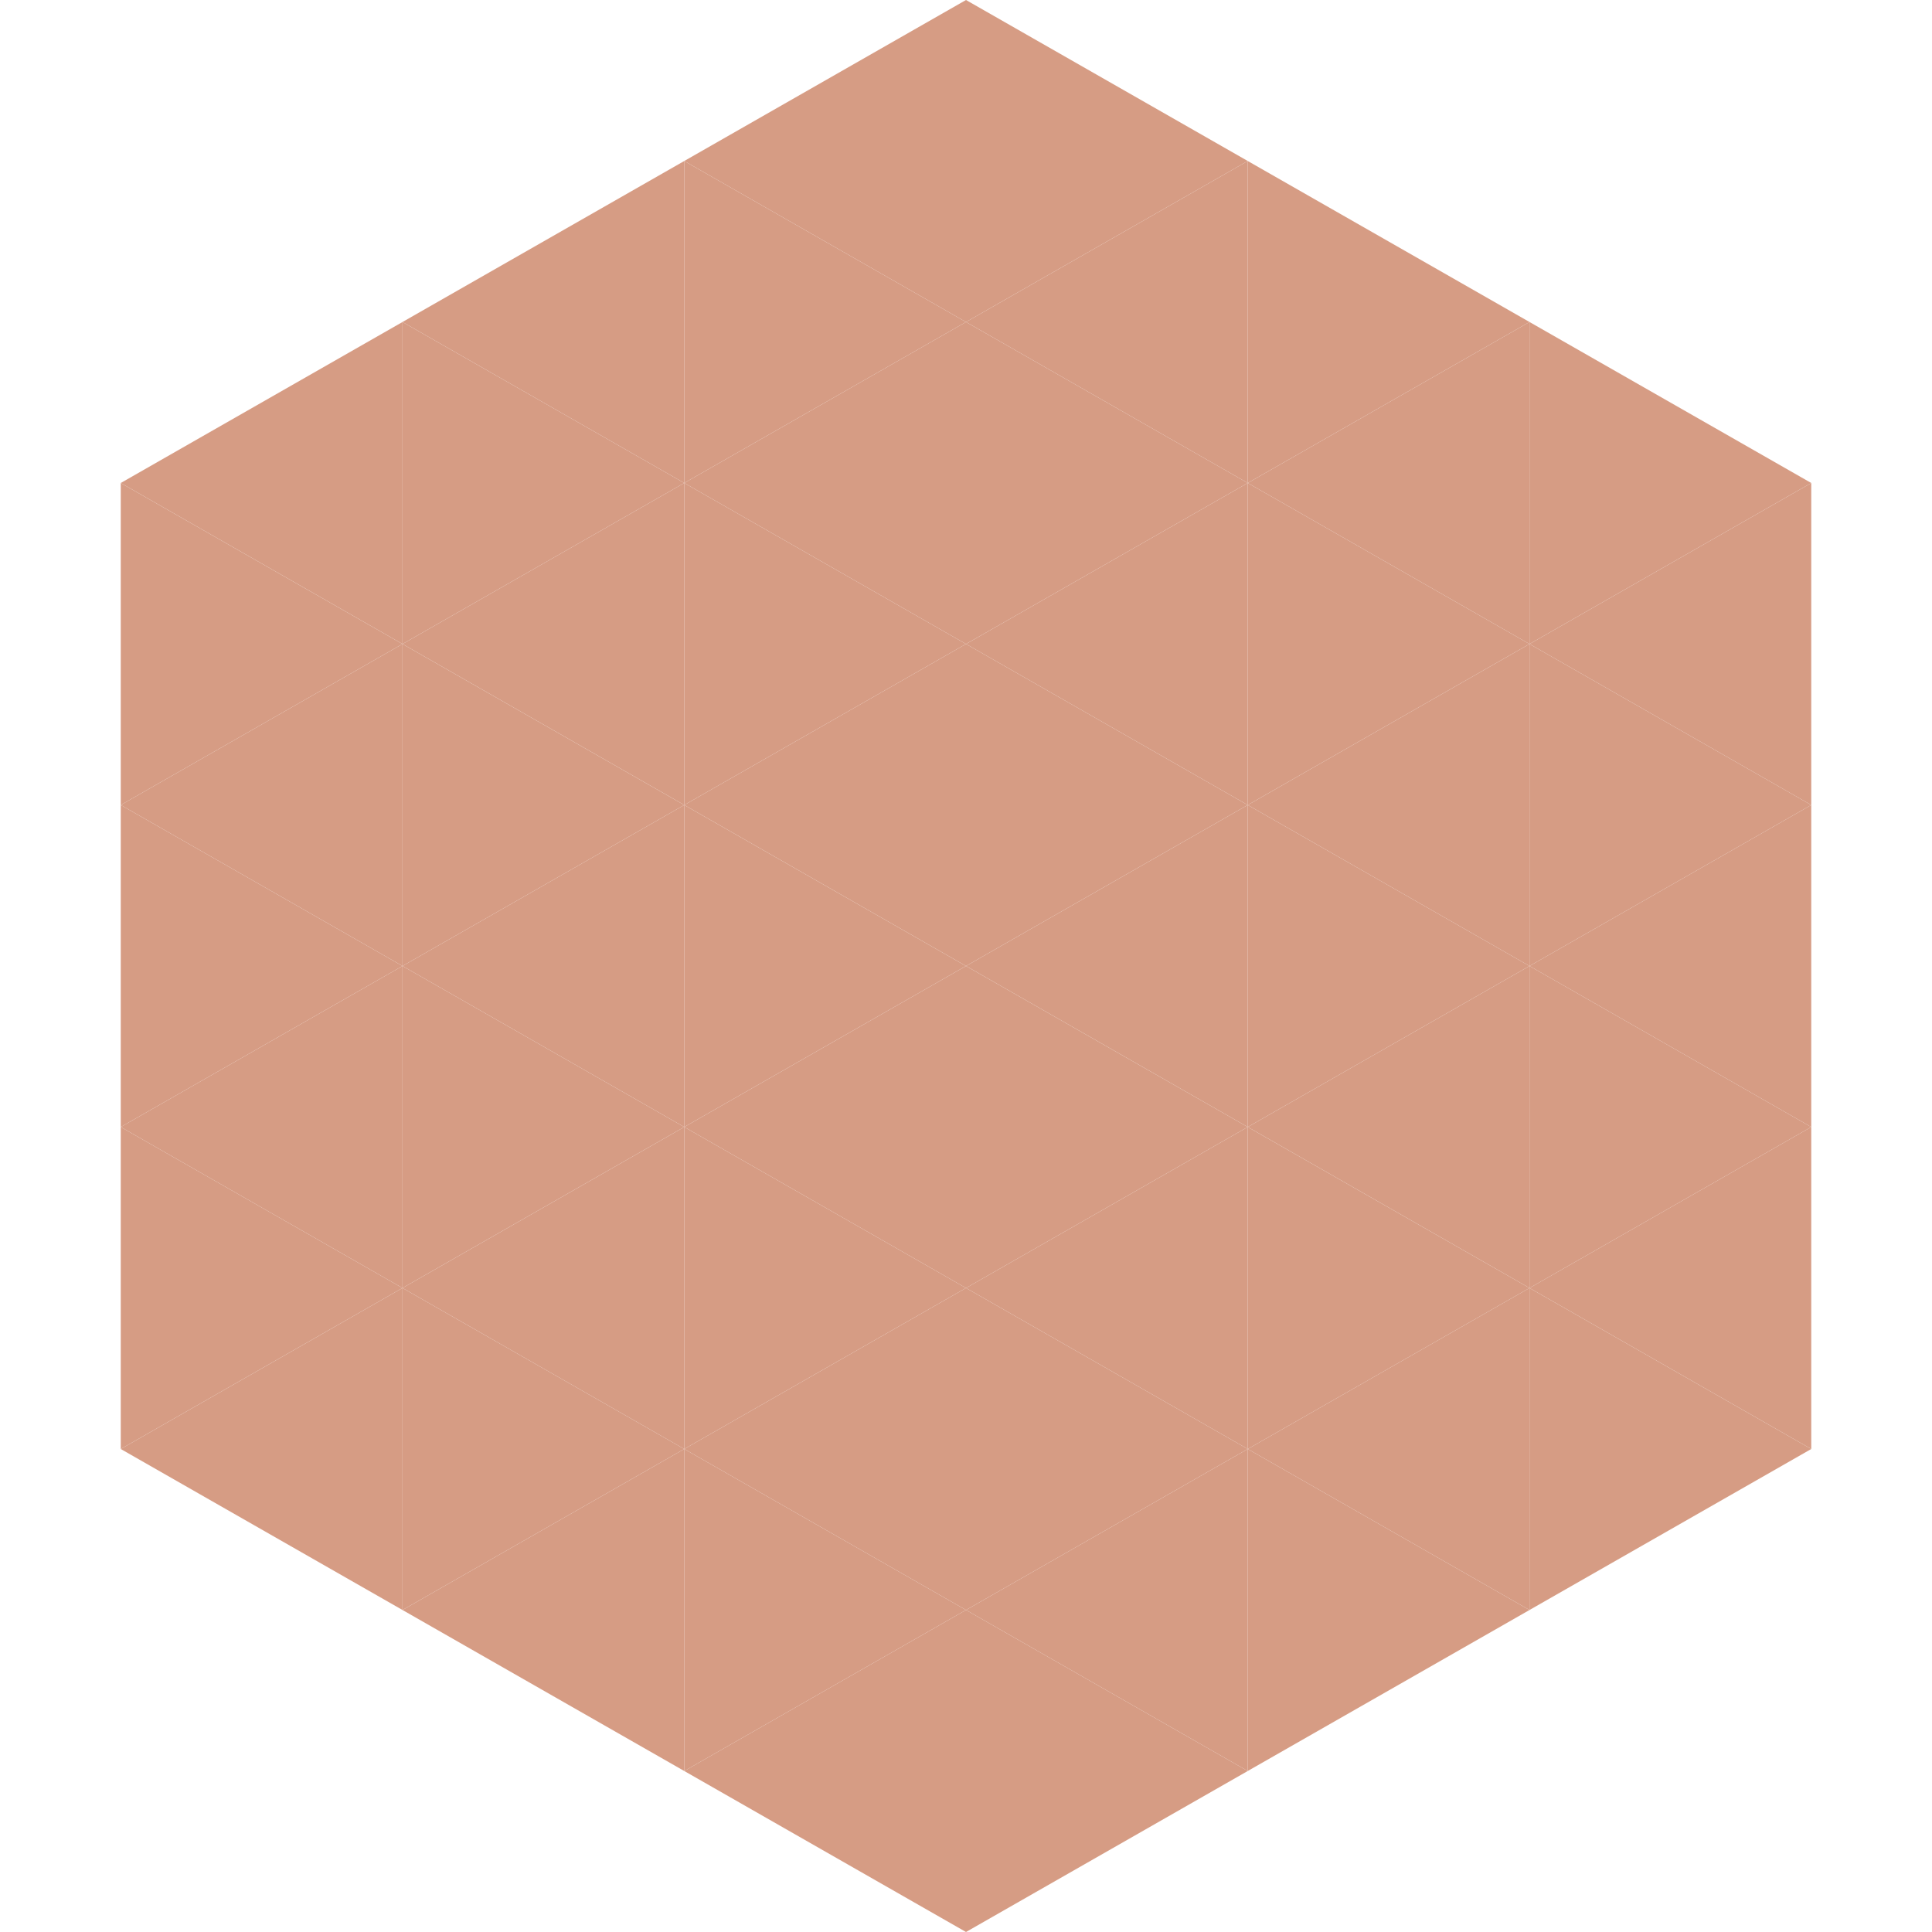
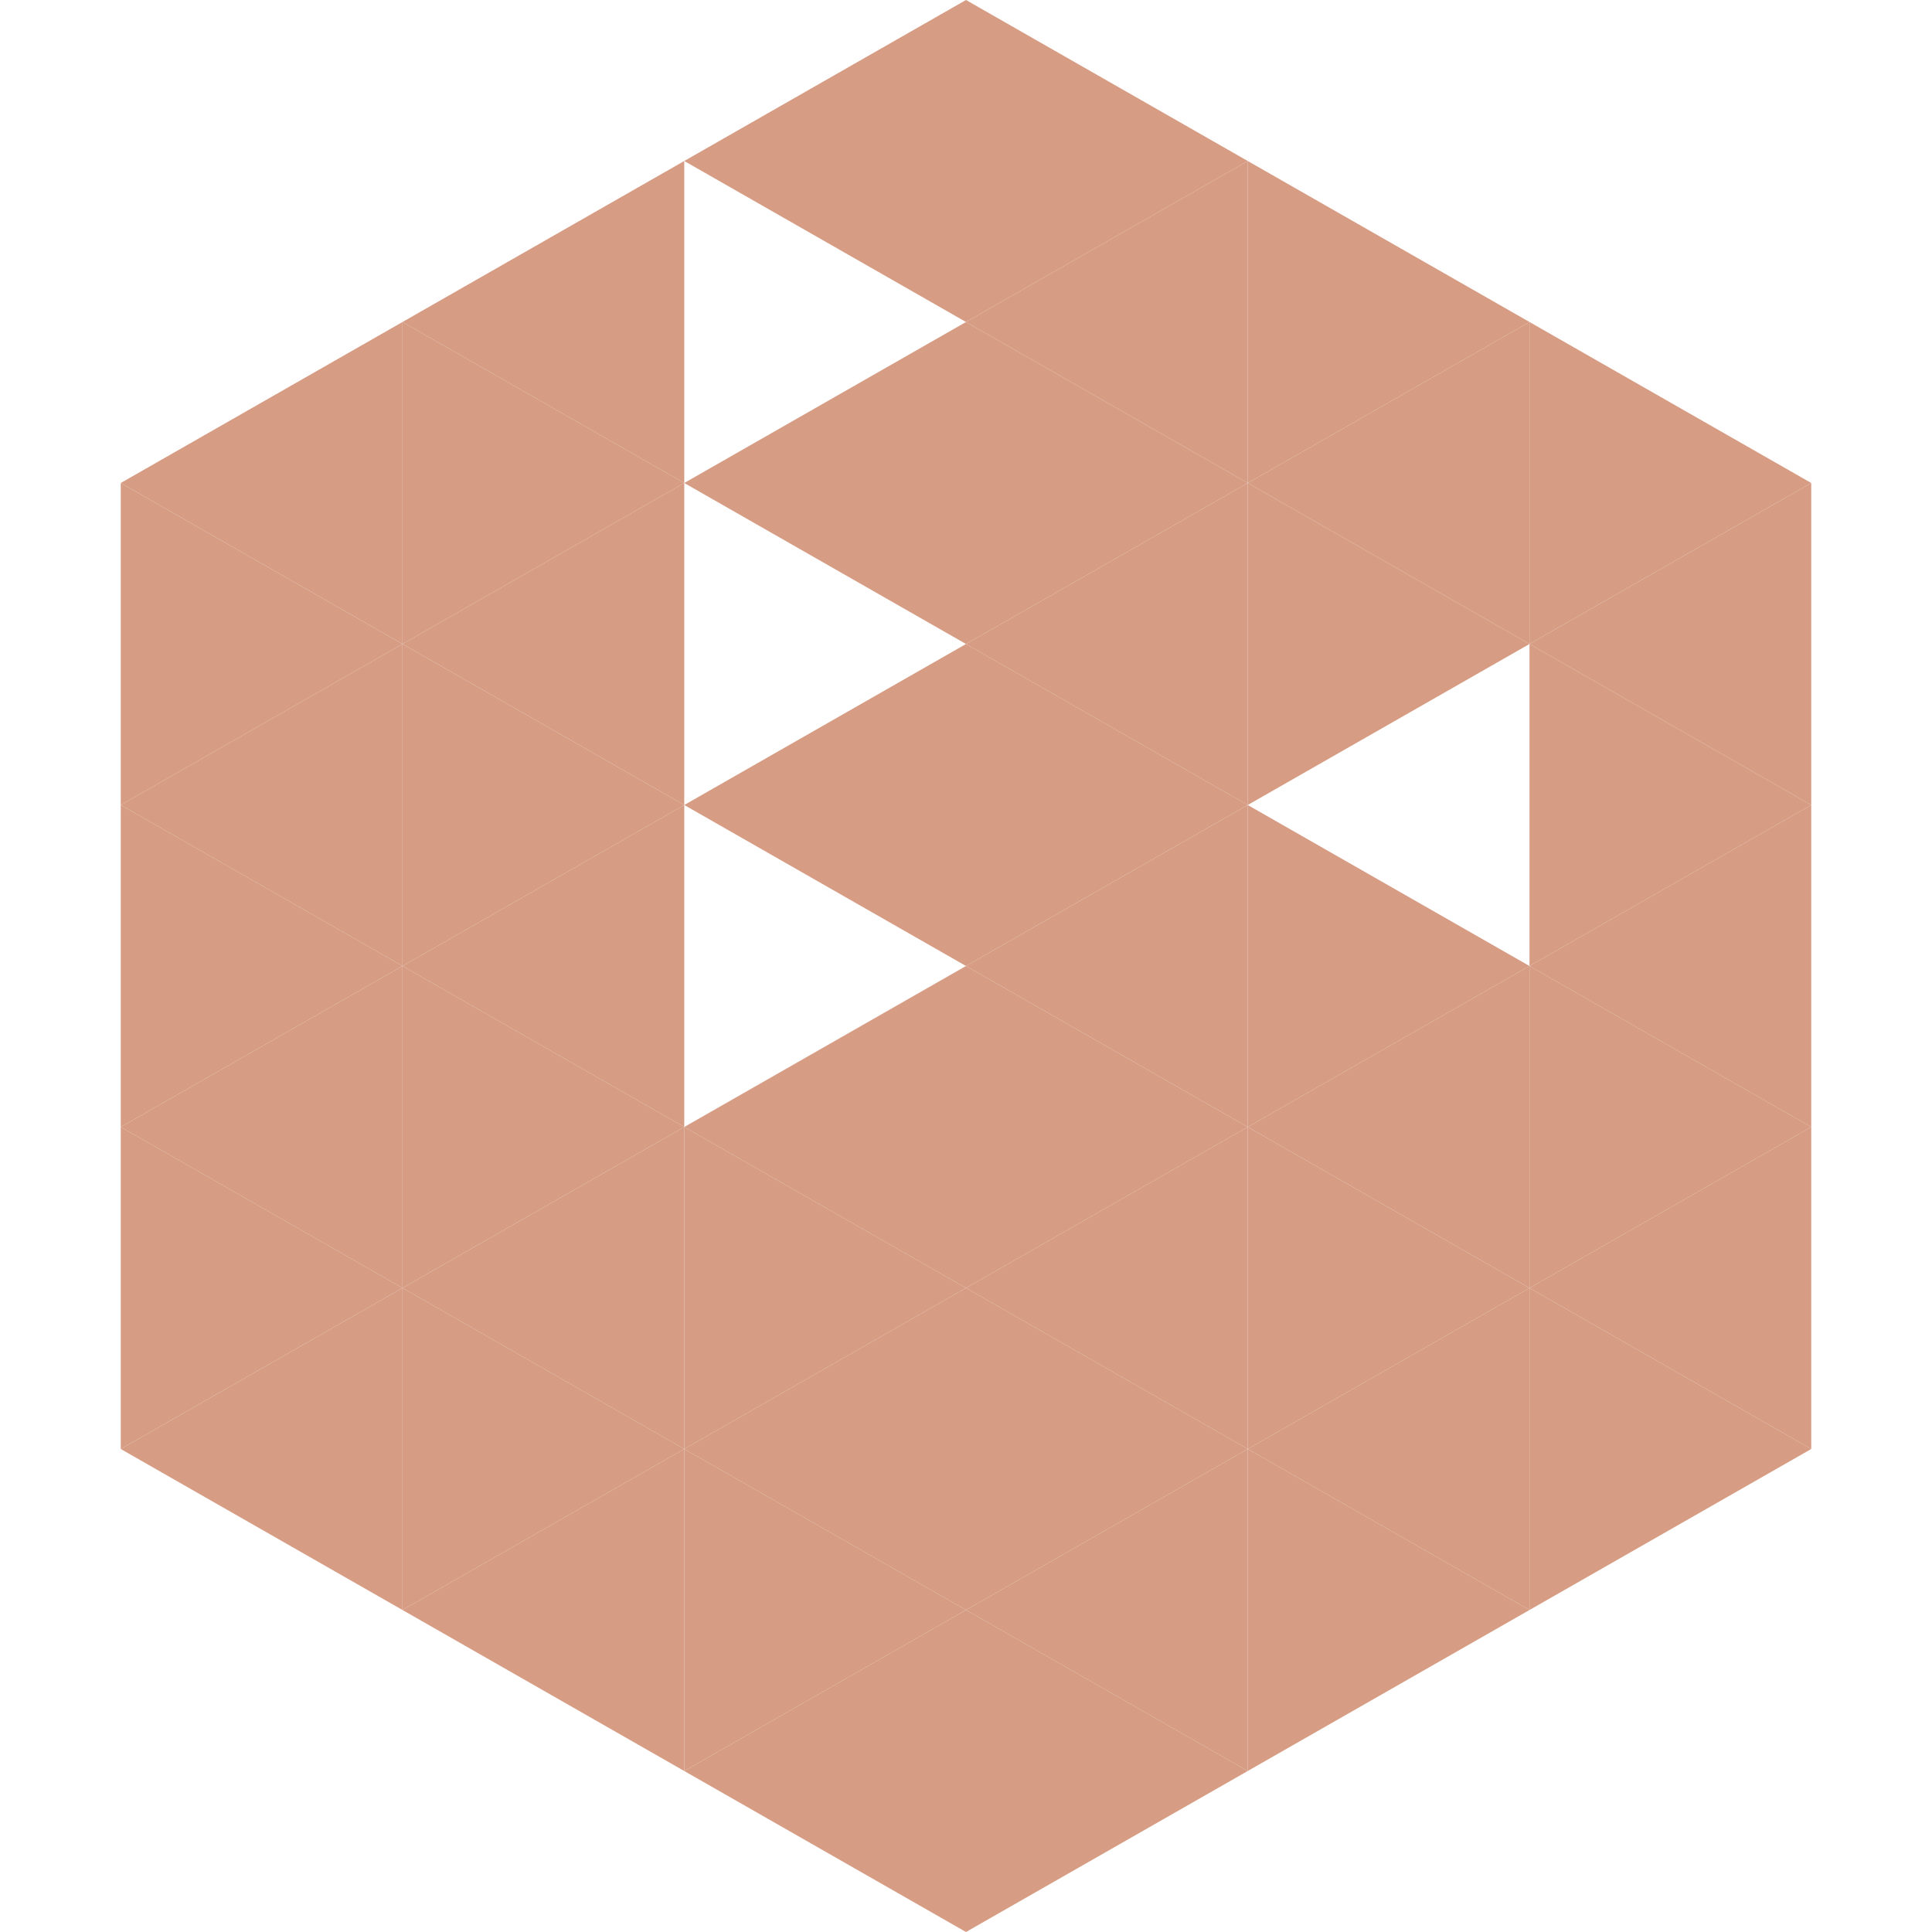
<svg xmlns="http://www.w3.org/2000/svg" width="240" height="240">
  <polygon points="50,40 15,60 50,80" style="fill:rgb(214,156,132)" />
  <polygon points="190,40 225,60 190,80" style="fill:rgb(214,156,132)" />
  <polygon points="15,60 50,80 15,100" style="fill:rgb(214,156,132)" />
  <polygon points="225,60 190,80 225,100" style="fill:rgb(214,156,132)" />
  <polygon points="50,80 15,100 50,120" style="fill:rgb(214,156,132)" />
  <polygon points="190,80 225,100 190,120" style="fill:rgb(214,156,132)" />
  <polygon points="15,100 50,120 15,140" style="fill:rgb(214,156,132)" />
  <polygon points="225,100 190,120 225,140" style="fill:rgb(214,156,132)" />
  <polygon points="50,120 15,140 50,160" style="fill:rgb(214,156,132)" />
  <polygon points="190,120 225,140 190,160" style="fill:rgb(214,156,132)" />
  <polygon points="15,140 50,160 15,180" style="fill:rgb(214,156,132)" />
  <polygon points="225,140 190,160 225,180" style="fill:rgb(214,156,132)" />
  <polygon points="50,160 15,180 50,200" style="fill:rgb(214,156,132)" />
  <polygon points="190,160 225,180 190,200" style="fill:rgb(214,156,132)" />
  <polygon points="15,180 50,200 15,220" style="fill:rgb(255,255,255); fill-opacity:0" />
  <polygon points="225,180 190,200 225,220" style="fill:rgb(255,255,255); fill-opacity:0" />
  <polygon points="50,0 85,20 50,40" style="fill:rgb(255,255,255); fill-opacity:0" />
  <polygon points="190,0 155,20 190,40" style="fill:rgb(255,255,255); fill-opacity:0" />
  <polygon points="85,20 50,40 85,60" style="fill:rgb(214,156,132)" />
  <polygon points="155,20 190,40 155,60" style="fill:rgb(214,156,132)" />
  <polygon points="50,40 85,60 50,80" style="fill:rgb(214,156,132)" />
  <polygon points="190,40 155,60 190,80" style="fill:rgb(214,156,132)" />
  <polygon points="85,60 50,80 85,100" style="fill:rgb(214,156,132)" />
  <polygon points="155,60 190,80 155,100" style="fill:rgb(214,156,132)" />
  <polygon points="50,80 85,100 50,120" style="fill:rgb(214,156,132)" />
-   <polygon points="190,80 155,100 190,120" style="fill:rgb(214,156,132)" />
  <polygon points="85,100 50,120 85,140" style="fill:rgb(214,156,132)" />
  <polygon points="155,100 190,120 155,140" style="fill:rgb(214,156,132)" />
  <polygon points="50,120 85,140 50,160" style="fill:rgb(214,156,132)" />
  <polygon points="190,120 155,140 190,160" style="fill:rgb(214,156,132)" />
  <polygon points="85,140 50,160 85,180" style="fill:rgb(214,156,132)" />
  <polygon points="155,140 190,160 155,180" style="fill:rgb(214,156,132)" />
  <polygon points="50,160 85,180 50,200" style="fill:rgb(214,156,132)" />
  <polygon points="190,160 155,180 190,200" style="fill:rgb(214,156,132)" />
  <polygon points="85,180 50,200 85,220" style="fill:rgb(214,156,132)" />
  <polygon points="155,180 190,200 155,220" style="fill:rgb(214,156,132)" />
  <polygon points="120,0 85,20 120,40" style="fill:rgb(214,156,132)" />
  <polygon points="120,0 155,20 120,40" style="fill:rgb(214,156,132)" />
-   <polygon points="85,20 120,40 85,60" style="fill:rgb(214,156,132)" />
  <polygon points="155,20 120,40 155,60" style="fill:rgb(214,156,132)" />
  <polygon points="120,40 85,60 120,80" style="fill:rgb(214,156,132)" />
  <polygon points="120,40 155,60 120,80" style="fill:rgb(214,156,132)" />
-   <polygon points="85,60 120,80 85,100" style="fill:rgb(214,156,132)" />
  <polygon points="155,60 120,80 155,100" style="fill:rgb(214,156,132)" />
  <polygon points="120,80 85,100 120,120" style="fill:rgb(214,156,132)" />
  <polygon points="120,80 155,100 120,120" style="fill:rgb(214,156,132)" />
-   <polygon points="85,100 120,120 85,140" style="fill:rgb(214,156,132)" />
  <polygon points="155,100 120,120 155,140" style="fill:rgb(214,156,132)" />
  <polygon points="120,120 85,140 120,160" style="fill:rgb(214,156,132)" />
  <polygon points="120,120 155,140 120,160" style="fill:rgb(214,156,132)" />
  <polygon points="85,140 120,160 85,180" style="fill:rgb(214,156,132)" />
  <polygon points="155,140 120,160 155,180" style="fill:rgb(214,156,132)" />
  <polygon points="120,160 85,180 120,200" style="fill:rgb(214,156,132)" />
  <polygon points="120,160 155,180 120,200" style="fill:rgb(214,156,132)" />
  <polygon points="85,180 120,200 85,220" style="fill:rgb(214,156,132)" />
  <polygon points="155,180 120,200 155,220" style="fill:rgb(214,156,132)" />
  <polygon points="120,200 85,220 120,240" style="fill:rgb(214,156,132)" />
  <polygon points="120,200 155,220 120,240" style="fill:rgb(214,156,132)" />
-   <polygon points="85,220 120,240 85,260" style="fill:rgb(255,255,255); fill-opacity:0" />
  <polygon points="155,220 120,240 155,260" style="fill:rgb(255,255,255); fill-opacity:0" />
</svg>